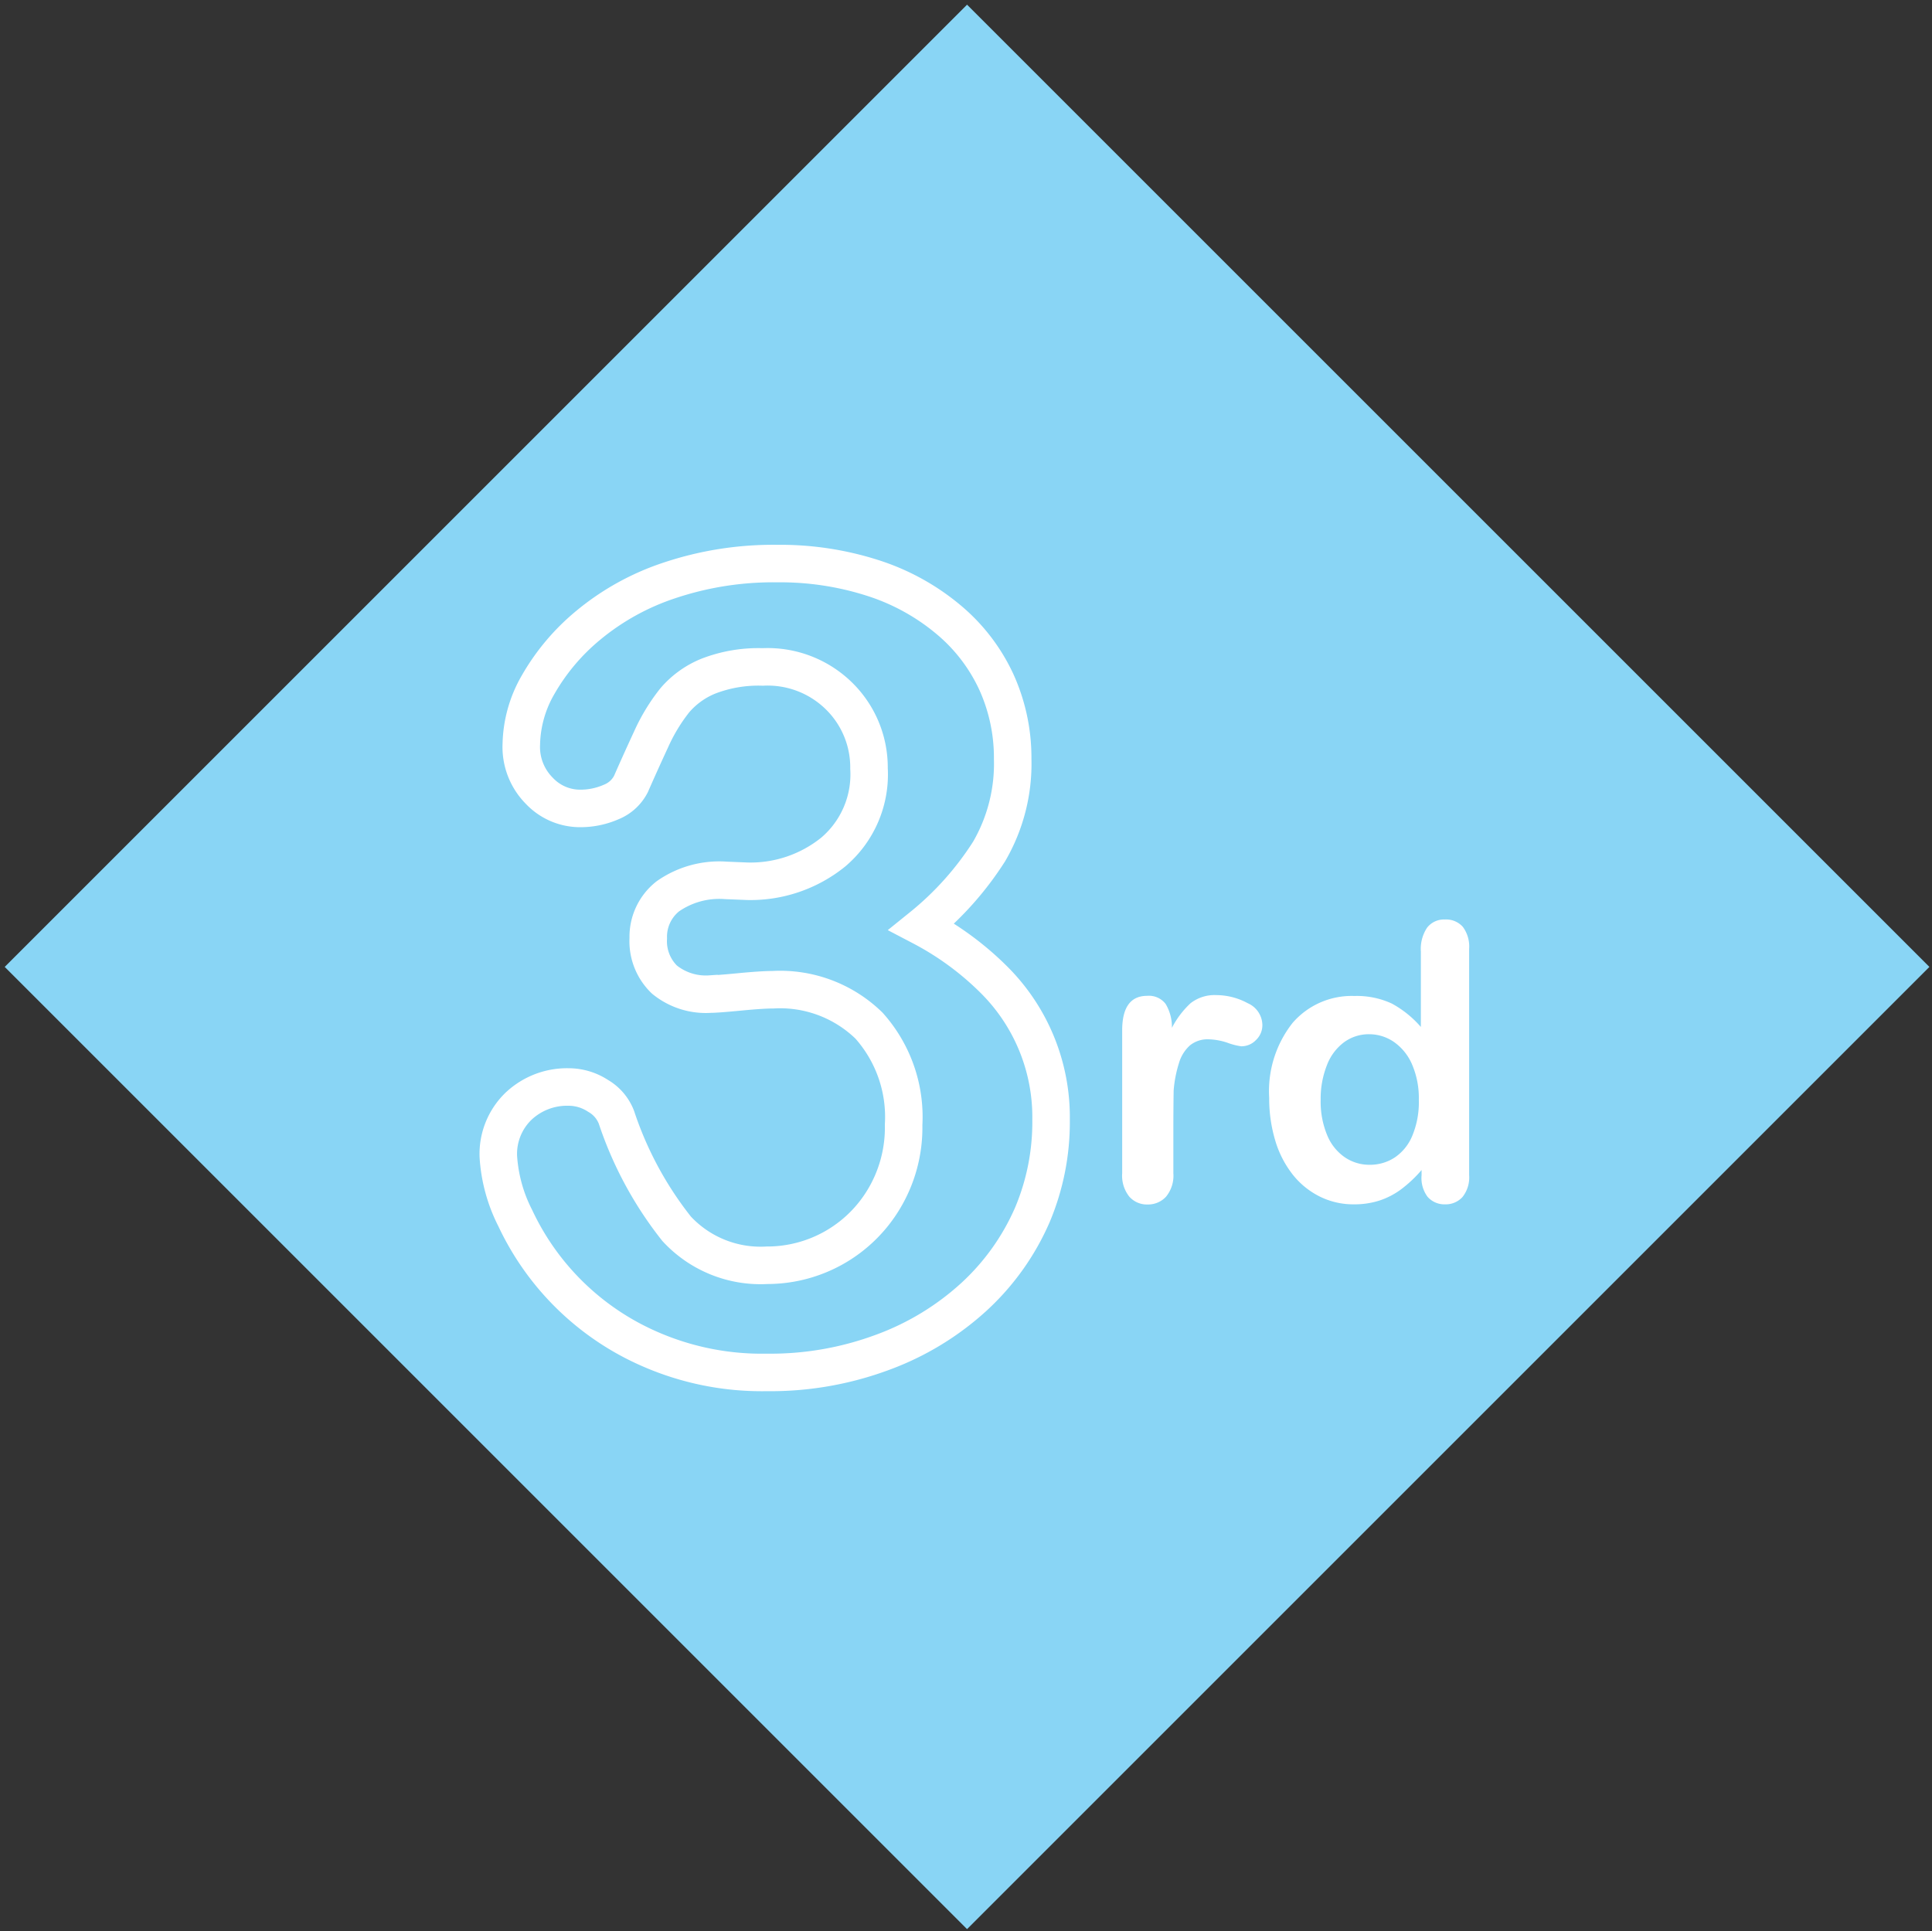
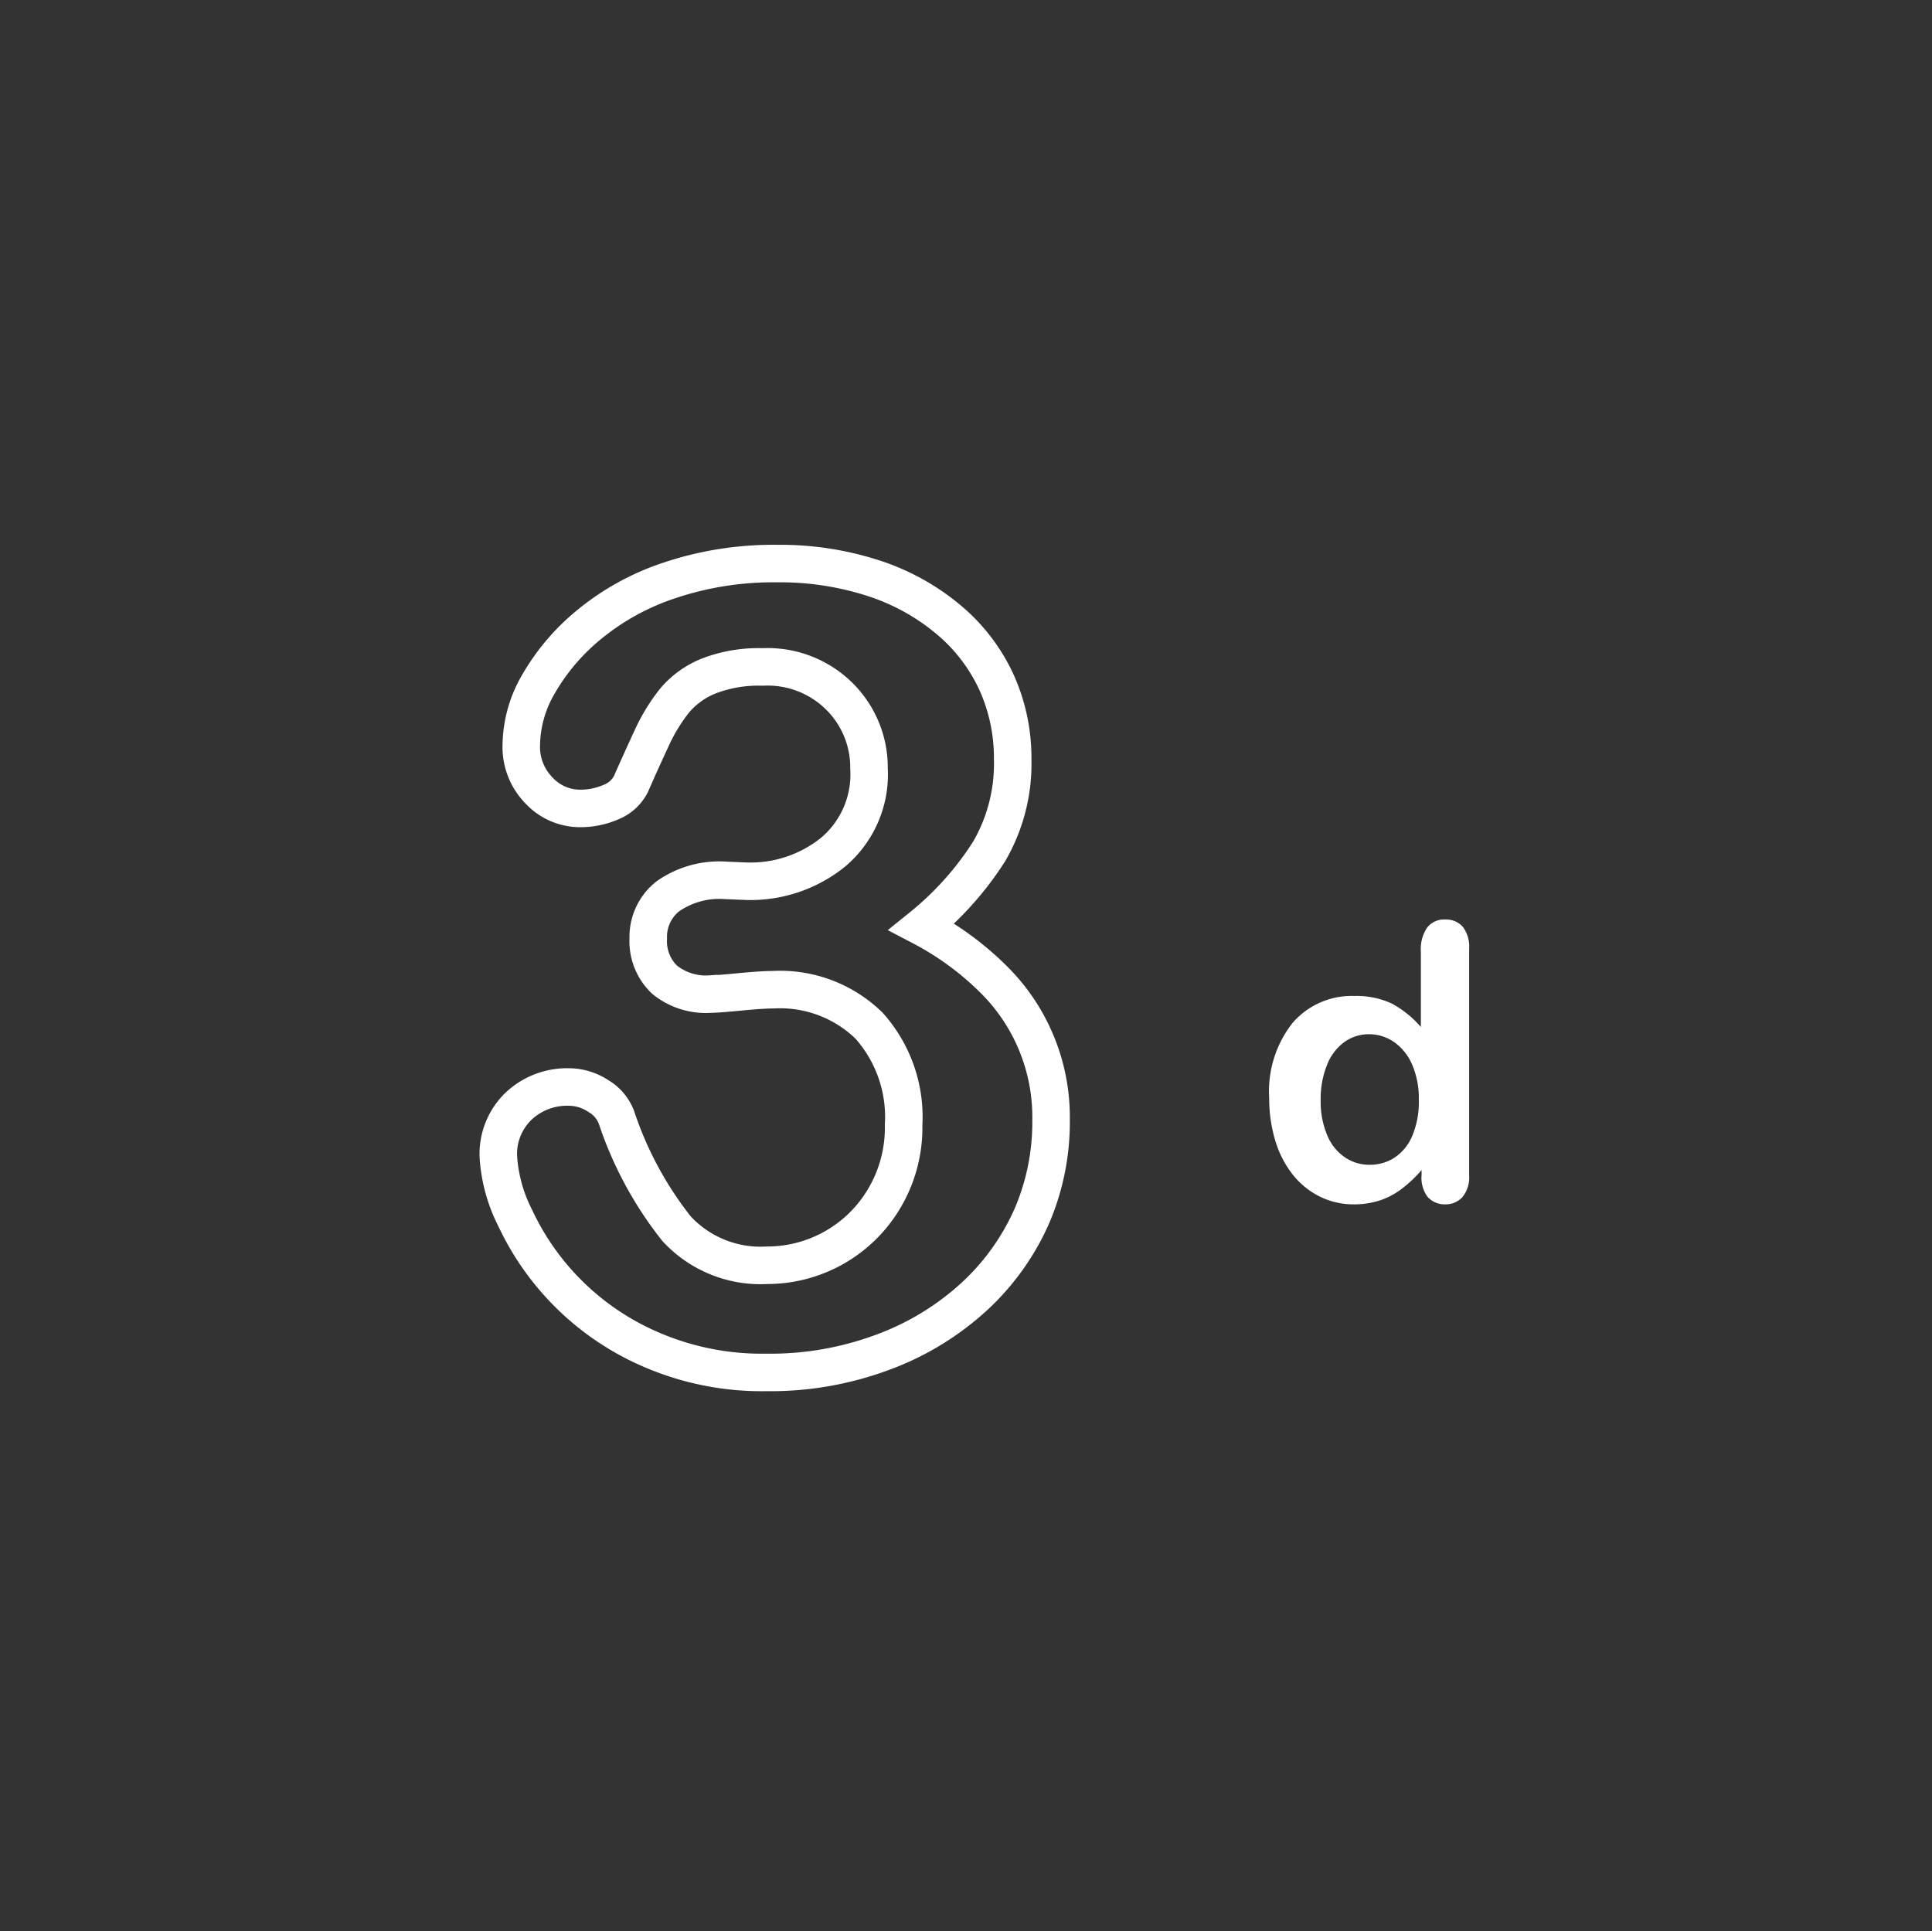
<svg xmlns="http://www.w3.org/2000/svg" viewBox="0 0 132.86 132.83">
  <rect x="0" y="0" width="132.86" height="132.83" fill="#333333" stroke="none" />
  <defs>
    <style>.a{fill:#89d5f5;}.b{fill:#fff;}.c{fill:none;stroke:#fff;stroke-miterlimit:10;stroke-width:2.58px;}</style>
  </defs>
  <title>diamond-Healthplans</title>
-   <rect class="a" x="19.71" y="19.71" width="93.59" height="93.59" transform="translate(-27.55 66.5) rotate(-45)" />
-   <path class="b" d="M80.69,77.74v2.95a2.28,2.28,0,0,1-.5,1.61,1.68,1.68,0,0,1-1.28.54,1.61,1.61,0,0,1-1.25-.54,2.31,2.31,0,0,1-.49-1.6V70.87q0-2.38,1.72-2.38a1.44,1.44,0,0,1,1.27.56,3.07,3.07,0,0,1,.43,1.64A6.2,6.2,0,0,1,81.87,69a2.68,2.68,0,0,1,1.78-.56,4.55,4.55,0,0,1,2.16.56,1.66,1.66,0,0,1,1,1.47,1.4,1.4,0,0,1-.45,1.07,1.38,1.38,0,0,1-1,.42,4.46,4.46,0,0,1-.94-.24,4.36,4.36,0,0,0-1.31-.24,1.92,1.92,0,0,0-1.27.41,2.6,2.6,0,0,0-.76,1.21,8.38,8.38,0,0,0-.37,1.9Q80.69,76.15,80.69,77.74Z" />
  <path class="b" d="M97.76,80.82v-.35a8.84,8.84,0,0,1-1.4,1.32,5.26,5.26,0,0,1-1.5.78,5.64,5.64,0,0,1-1.76.26,5.2,5.2,0,0,1-2.35-.54,5.5,5.5,0,0,1-1.87-1.53,7,7,0,0,1-1.19-2.34,10,10,0,0,1-.41-2.91,7.58,7.58,0,0,1,1.61-5.16,5.37,5.37,0,0,1,4.25-1.85,5.72,5.72,0,0,1,2.57.52,7.16,7.16,0,0,1,2,1.61V65.44a2.63,2.63,0,0,1,.43-1.64,1.47,1.47,0,0,1,1.23-.56,1.53,1.53,0,0,1,1.23.51,2.27,2.27,0,0,1,.43,1.51V80.82a2.16,2.16,0,0,1-.46,1.51,1.56,1.56,0,0,1-1.2.5,1.54,1.54,0,0,1-1.2-.52A2.16,2.16,0,0,1,97.76,80.82Zm-6.94-5.18a6,6,0,0,0,.45,2.44,3.4,3.4,0,0,0,1.22,1.52,3,3,0,0,0,1.69.51,3.11,3.11,0,0,0,1.7-.48,3.32,3.32,0,0,0,1.23-1.49,6,6,0,0,0,.46-2.5,5.85,5.85,0,0,0-.46-2.42,3.62,3.62,0,0,0-1.24-1.55,3,3,0,0,0-1.71-.54,2.88,2.88,0,0,0-1.73.55,3.52,3.52,0,0,0-1.18,1.58A6.25,6.25,0,0,0,90.82,75.64Z" />
  <path class="c" d="M51.4,60.61a9.05,9.05,0,0,0,5.89-2,7,7,0,0,0,2.47-5.76,6.88,6.88,0,0,0-2-4.92,7,7,0,0,0-5.31-2.06,9.51,9.51,0,0,0-3.73.63,6,6,0,0,0-2.32,1.67,12.58,12.58,0,0,0-1.62,2.67q-.76,1.64-1.39,3.08a2.61,2.61,0,0,1-1.34,1.23,5.27,5.27,0,0,1-2.23.45,3.85,3.85,0,0,1-2.73-1.21,4.27,4.27,0,0,1-1.24-3.21A8.5,8.5,0,0,1,37,47.1,14.86,14.86,0,0,1,40.46,43,17.18,17.18,0,0,1,46,39.93a22.49,22.49,0,0,1,7.47-1.17,20.83,20.83,0,0,1,6.58,1,15.38,15.38,0,0,1,5.16,2.84,12.29,12.29,0,0,1,3.31,4.31,12.6,12.6,0,0,1,1.12,5.28,12,12,0,0,1-1.62,6.37,21.5,21.5,0,0,1-4.63,5.18,20.51,20.51,0,0,1,4.89,3.57,13.33,13.33,0,0,1,4,9.7A16.41,16.41,0,0,1,71,83.54a16.68,16.68,0,0,1-4,5.63A19,19,0,0,1,60.71,93a22.12,22.12,0,0,1-8,1.39,19.17,19.17,0,0,1-8-1.6,18.27,18.27,0,0,1-9.27-9,10.77,10.77,0,0,1-1.17-4.24,4.56,4.56,0,0,1,1.39-3.47,4.86,4.86,0,0,1,3.47-1.32,3.69,3.69,0,0,1,2,.61,2.9,2.9,0,0,1,1.26,1.47,25,25,0,0,0,4.14,7.67,7.86,7.86,0,0,0,6.22,2.51,9.35,9.35,0,0,0,8-4.5,9.54,9.54,0,0,0,1.39-5.16,9.42,9.42,0,0,0-2.38-6.82,8.75,8.75,0,0,0-6.61-2.47q-.74,0-2.3.15t-2,.15a4.51,4.51,0,0,1-3.16-1,3.66,3.66,0,0,1-1.11-2.84,3.54,3.54,0,0,1,1.34-2.88,6.16,6.16,0,0,1,4-1.1Z" />
</svg>